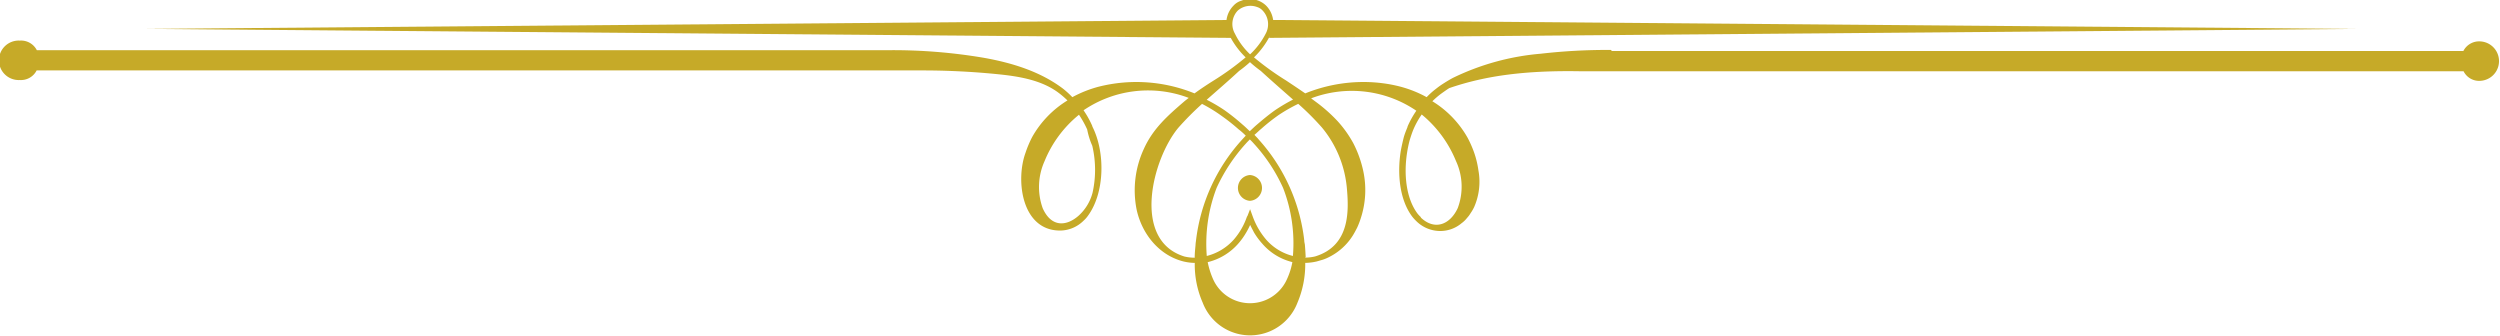
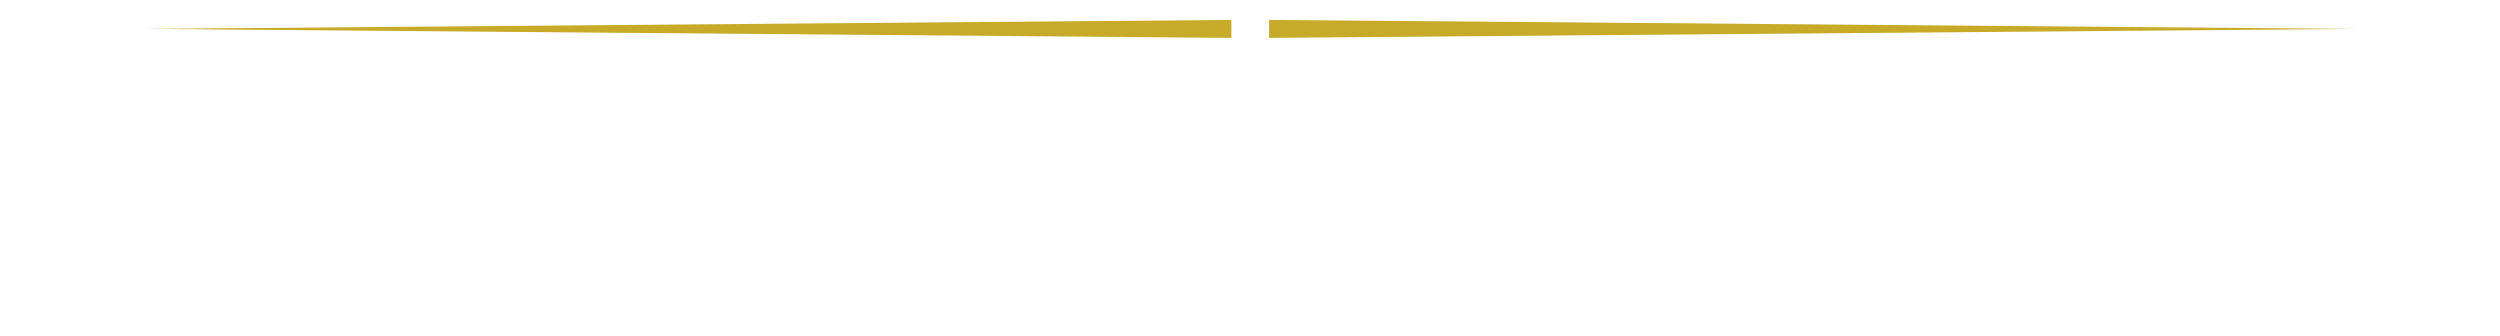
<svg xmlns="http://www.w3.org/2000/svg" viewBox="0 0 403.95 54.26">
  <title>11242-NN4IZ7</title>
-   <path fill="#c6aa28" class="cls-1" d="M260.43 8.24h137.6a2.86 2.86 0 0 1 2.75-1.55 3.19 3.19 0 0 1 0 6.37 2.81 2.81 0 0 1-2.72-1.55H255.12c-8.54-.13-15 .68-20.93 2.72l-.26.16c-.42.29-.84.58-1.23.87a14.16 14.16 0 0 0-1.26 1.1 16.29 16.29 0 0 1 5.69 5.89 17.47 17.47 0 0 1 1.1 2.52 14.84 14.84 0 0 1 .65 2.75 10.16 10.16 0 0 1-.68 5.92 6.46 6.46 0 0 1-.58 1 4.37 4.37 0 0 1-.58.78 4.24 4.24 0 0 1-.87.84 5.33 5.33 0 0 1-3.69 1.26 5.49 5.49 0 0 1-3.62-1.58 7 7 0 0 1-.65-.71c-2.07-2.72-2.46-6.92-1.88-10.61.13-.71.29-1.42.45-2.07s.42-1.26.65-1.84v-.06a15.23 15.23 0 0 1 1.42-2.56 18.53 18.53 0 0 0-17-2l.78.58a25 25 0 0 1 3.53 3.14 18.41 18.41 0 0 1 2.49 3.5 18 18 0 0 1 1.62 4.5 14.61 14.61 0 0 1-.42 7.73 12.76 12.76 0 0 1-.55 1.42c-.23.45-.45.87-.71 1.29a9.57 9.57 0 0 1-3.85 3.49 6.67 6.67 0 0 1-1 .42l-1 .29a8.94 8.94 0 0 1-1.84.23 15.88 15.88 0 0 1-1.26 6.44 8.19 8.19 0 0 1-15.3 0 15.36 15.36 0 0 1-1.29-6.44 8.38 8.38 0 0 1-1.81-.23c-4-1-6.75-4.5-7.59-8.41a15.93 15.93 0 0 1 1.17-9.77c1.48-3.29 3.85-5.37 6.52-7.67.23-.19.48-.39.74-.58a18.53 18.53 0 0 0-17 2 15.17 15.17 0 0 1 1.42 2.56v.06c2.1 4.11 2.05 10.76-.78 14.52a4.55 4.55 0 0 1-.65.71 5.43 5.43 0 0 1-3.62 1.58c-6.34.15-7.41-8.07-5.73-12.61a17.24 17.24 0 0 1 1.07-2.52 16.28 16.28 0 0 1 5.69-5.89 14 14 0 0 0-1.26-1.1c-2.79-2.19-6.55-2.79-10-3.14a122 122 0 0 0-12.44-.61H5.92a2.84 2.84 0 0 1-2.72 1.55 3.19 3.19 0 1 1 0-6.37 2.86 2.86 0 0 1 2.75 1.55h137.59a87.62 87.62 0 0 1 15.43 1.23c4.54.81 9.11 2.2 12.81 5a15.14 15.14 0 0 1 1.49 1.36 19.12 19.12 0 0 1 4.21-1.68 24.9 24.9 0 0 1 15.53 1.07c.71-.52 1.42-1 2.17-1.49.49-.32.71-.45.91-.58a44.75 44.75 0 0 0 5.18-3.75 13.36 13.36 0 0 1-2.62-3.56 4.05 4.05 0 0 1 .65-4.79 2.78 2.78 0 0 1 1.29-.81 3.77 3.77 0 0 1 4 .81 4.05 4.05 0 0 1 .65 4.79 13.33 13.33 0 0 1-2.62 3.56 45.11 45.11 0 0 0 5.21 3.75l.87.58c.74.49 1.49 1 2.2 1.49a25.07 25.07 0 0 1 9.45-1.84 24.22 24.22 0 0 1 3 .19 22.93 22.93 0 0 1 3 .58 18.84 18.84 0 0 1 4.17 1.68 12.46 12.46 0 0 1 1.52-1.36 13.06 13.06 0 0 1 1.29-.91c.45-.29.94-.58 1.42-.84a40.1 40.1 0 0 1 14.2-3.91 94.34 94.34 0 0 1 11.29-.61h.07zm-86.17 26.63a7.57 7.57 0 0 0 2.28-3.75 17 17 0 0 0-.05-7.57 12 12 0 0 1-.82-2.62 15.71 15.71 0 0 0-1.33-2.39 18.76 18.76 0 0 0-5.56 7.5 10.16 10.16 0 0 0-.29 7.63c1.43 3.17 3.91 2.84 5.77 1.2zm27.28.09l.45-1.16.42 1.16a12.07 12.07 0 0 0 2.17 3.75 8.47 8.47 0 0 0 4.33 2.65 24.76 24.76 0 0 0-1.59-11 27.13 27.13 0 0 0-4.69-7.12c-.23-.26-.45-.49-.68-.71-.23.23-.45.45-.68.71a28 28 0 0 0-4.69 7.12 25.22 25.22 0 0 0-1.59 11 8.69 8.69 0 0 0 4.37-2.65 11.27 11.27 0 0 0 2.14-3.75zm9.35 6.66a6.75 6.75 0 0 0 1.62-.19c5.73-1.75 5.43-7.54 5.11-11.1a17.81 17.81 0 0 0-4-9.7 43.42 43.42 0 0 0-3.85-3.85 26.14 26.14 0 0 0-3.17 1.81 30.62 30.62 0 0 0-2.78 2.2c-.39.32-.74.68-1.13 1 .23.26.48.48.68.74a29.28 29.28 0 0 1 7.37 16.3c0 .26.07.49.1.68.06.68.1 1.36.13 2zm-1.93-25.5c-1.65-1.46-3.43-3-5.24-4.66a19.08 19.08 0 0 1-1.75-1.42 19.18 19.18 0 0 1-1.75 1.42c-1.78 1.65-3.59 3.2-5.24 4.66a25.5 25.5 0 0 1 2.91 1.71 33.73 33.73 0 0 1 2.85 2.27c.42.35.81.74 1.2 1.1.39-.36.78-.75 1.2-1.1.91-.78 1.84-1.55 2.85-2.27a28.13 28.13 0 0 1 2.88-1.71zm-14.75.68a47.57 47.57 0 0 0-3.82 3.85c-4.17 5-7.6 18.16 1 20.8a7.21 7.21 0 0 0 1.65.19c0-.68.07-1.36.13-2a5.88 5.88 0 0 1 .07-.68 29.27 29.27 0 0 1 7.37-16.3c.23-.26.45-.49.68-.74-.36-.36-.74-.71-1.13-1a30.85 30.85 0 0 0-2.78-2.2c-.07 0 0 0 0 0a23.89 23.89 0 0 0-3.17-1.94zm7.76 11.48a2.09 2.09 0 0 0 0 4.17 2.09 2.09 0 0 0 0-4.17zm-6.83 14.07a13.06 13.06 0 0 0 .84 2.69 6.53 6.53 0 0 0 12 0 11.32 11.32 0 0 0 .84-2.69 9.32 9.32 0 0 1-4.88-3 11.37 11.37 0 0 1-1.33-1.81c-.19-.39-.42-.78-.61-1.2-.19.42-.39.81-.62 1.2a11.25 11.25 0 0 1-1.29 1.81 9.53 9.53 0 0 1-4.92 3zm34.4-7.23c2.2 2.14 4.72 1.26 6-1.49a9.86 9.86 0 0 0-.29-7.63 19 19 0 0 0-5.53-7.5 13.27 13.27 0 0 0-1.33 2.39c-.23.55-.42 1.13-.61 1.75a19.56 19.56 0 0 0-.42 2c-.55 3.46-.19 7.37 1.68 9.87a5.28 5.28 0 0 0 .58.61zM202.01 8.76a12.14 12.14 0 0 0 2.49-3.3 3.2 3.2 0 0 0-.48-3.75 2 2 0 0 0-.91-.58 3.1 3.1 0 0 0-3.11.58 3.14 3.14 0 0 0-.45 3.75 11.42 11.42 0 0 0 2.42 3.3z" />
  <path fill="#c6aa28" class="cls-1" d="M205.07 3.22l175.55 1.45-175.55 1.45v-2.9zM23.7 4.67l175.27-1.45v2.9L23.7 4.67z" />
</svg>